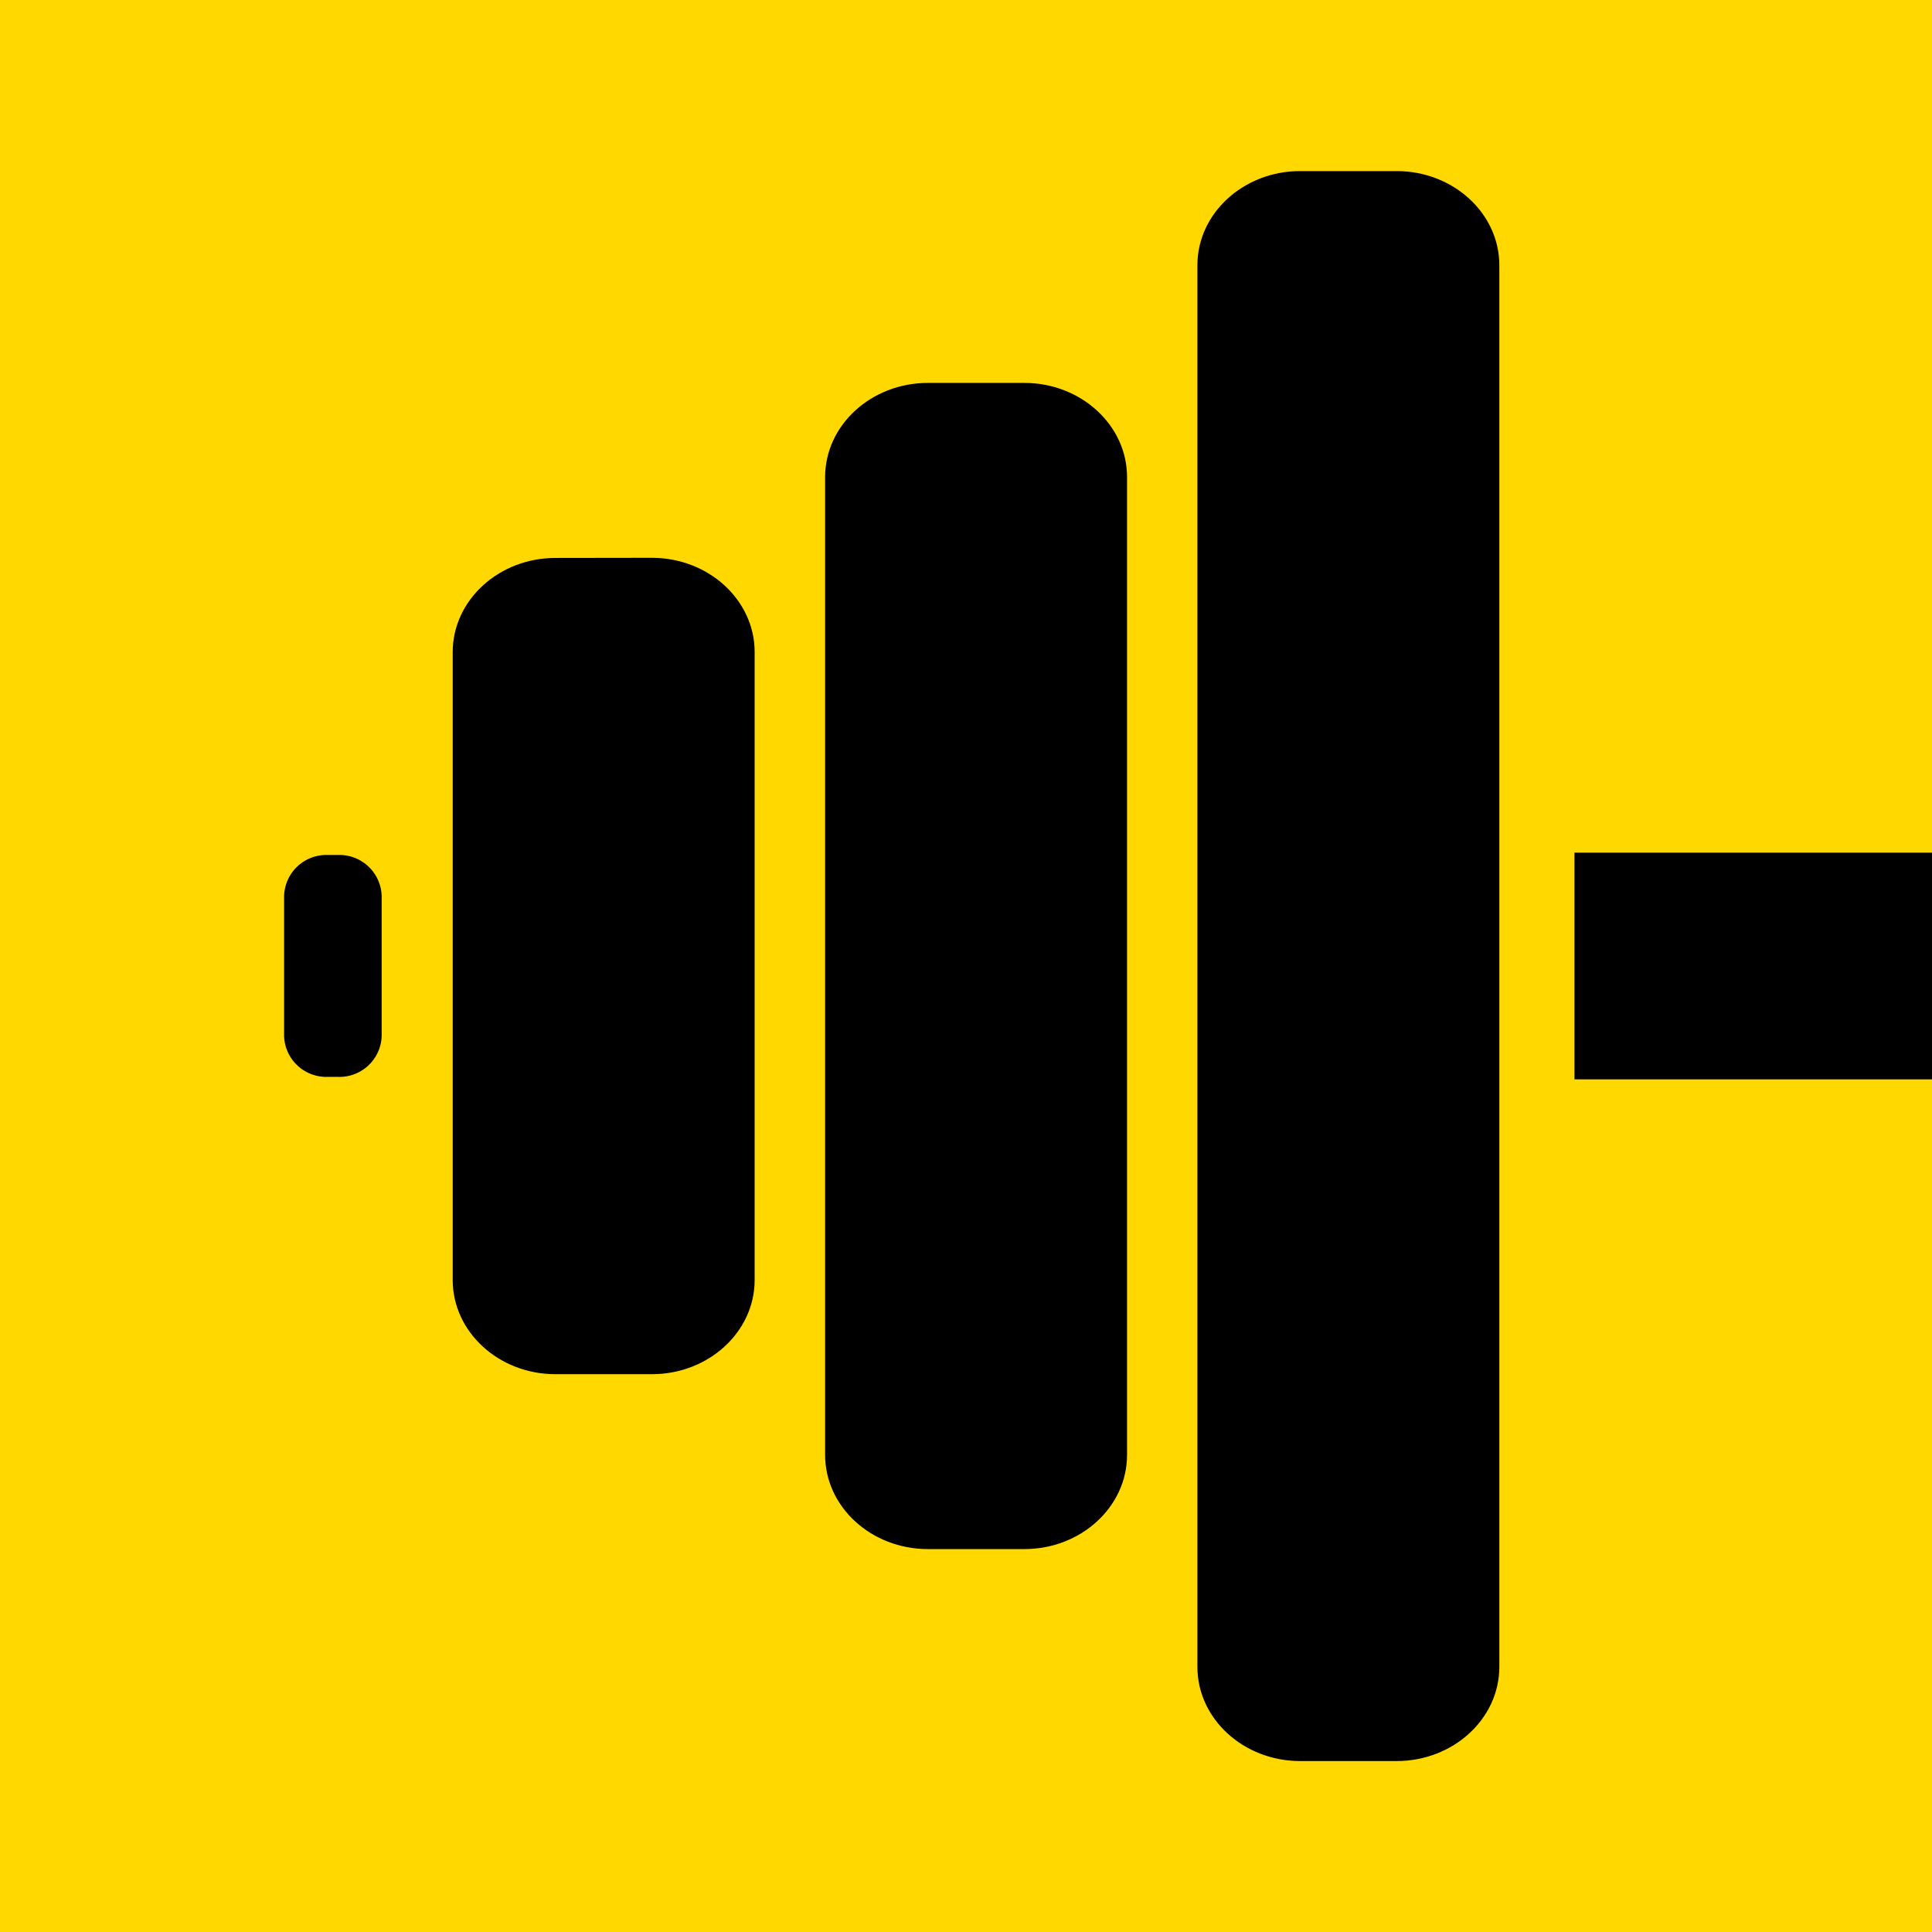
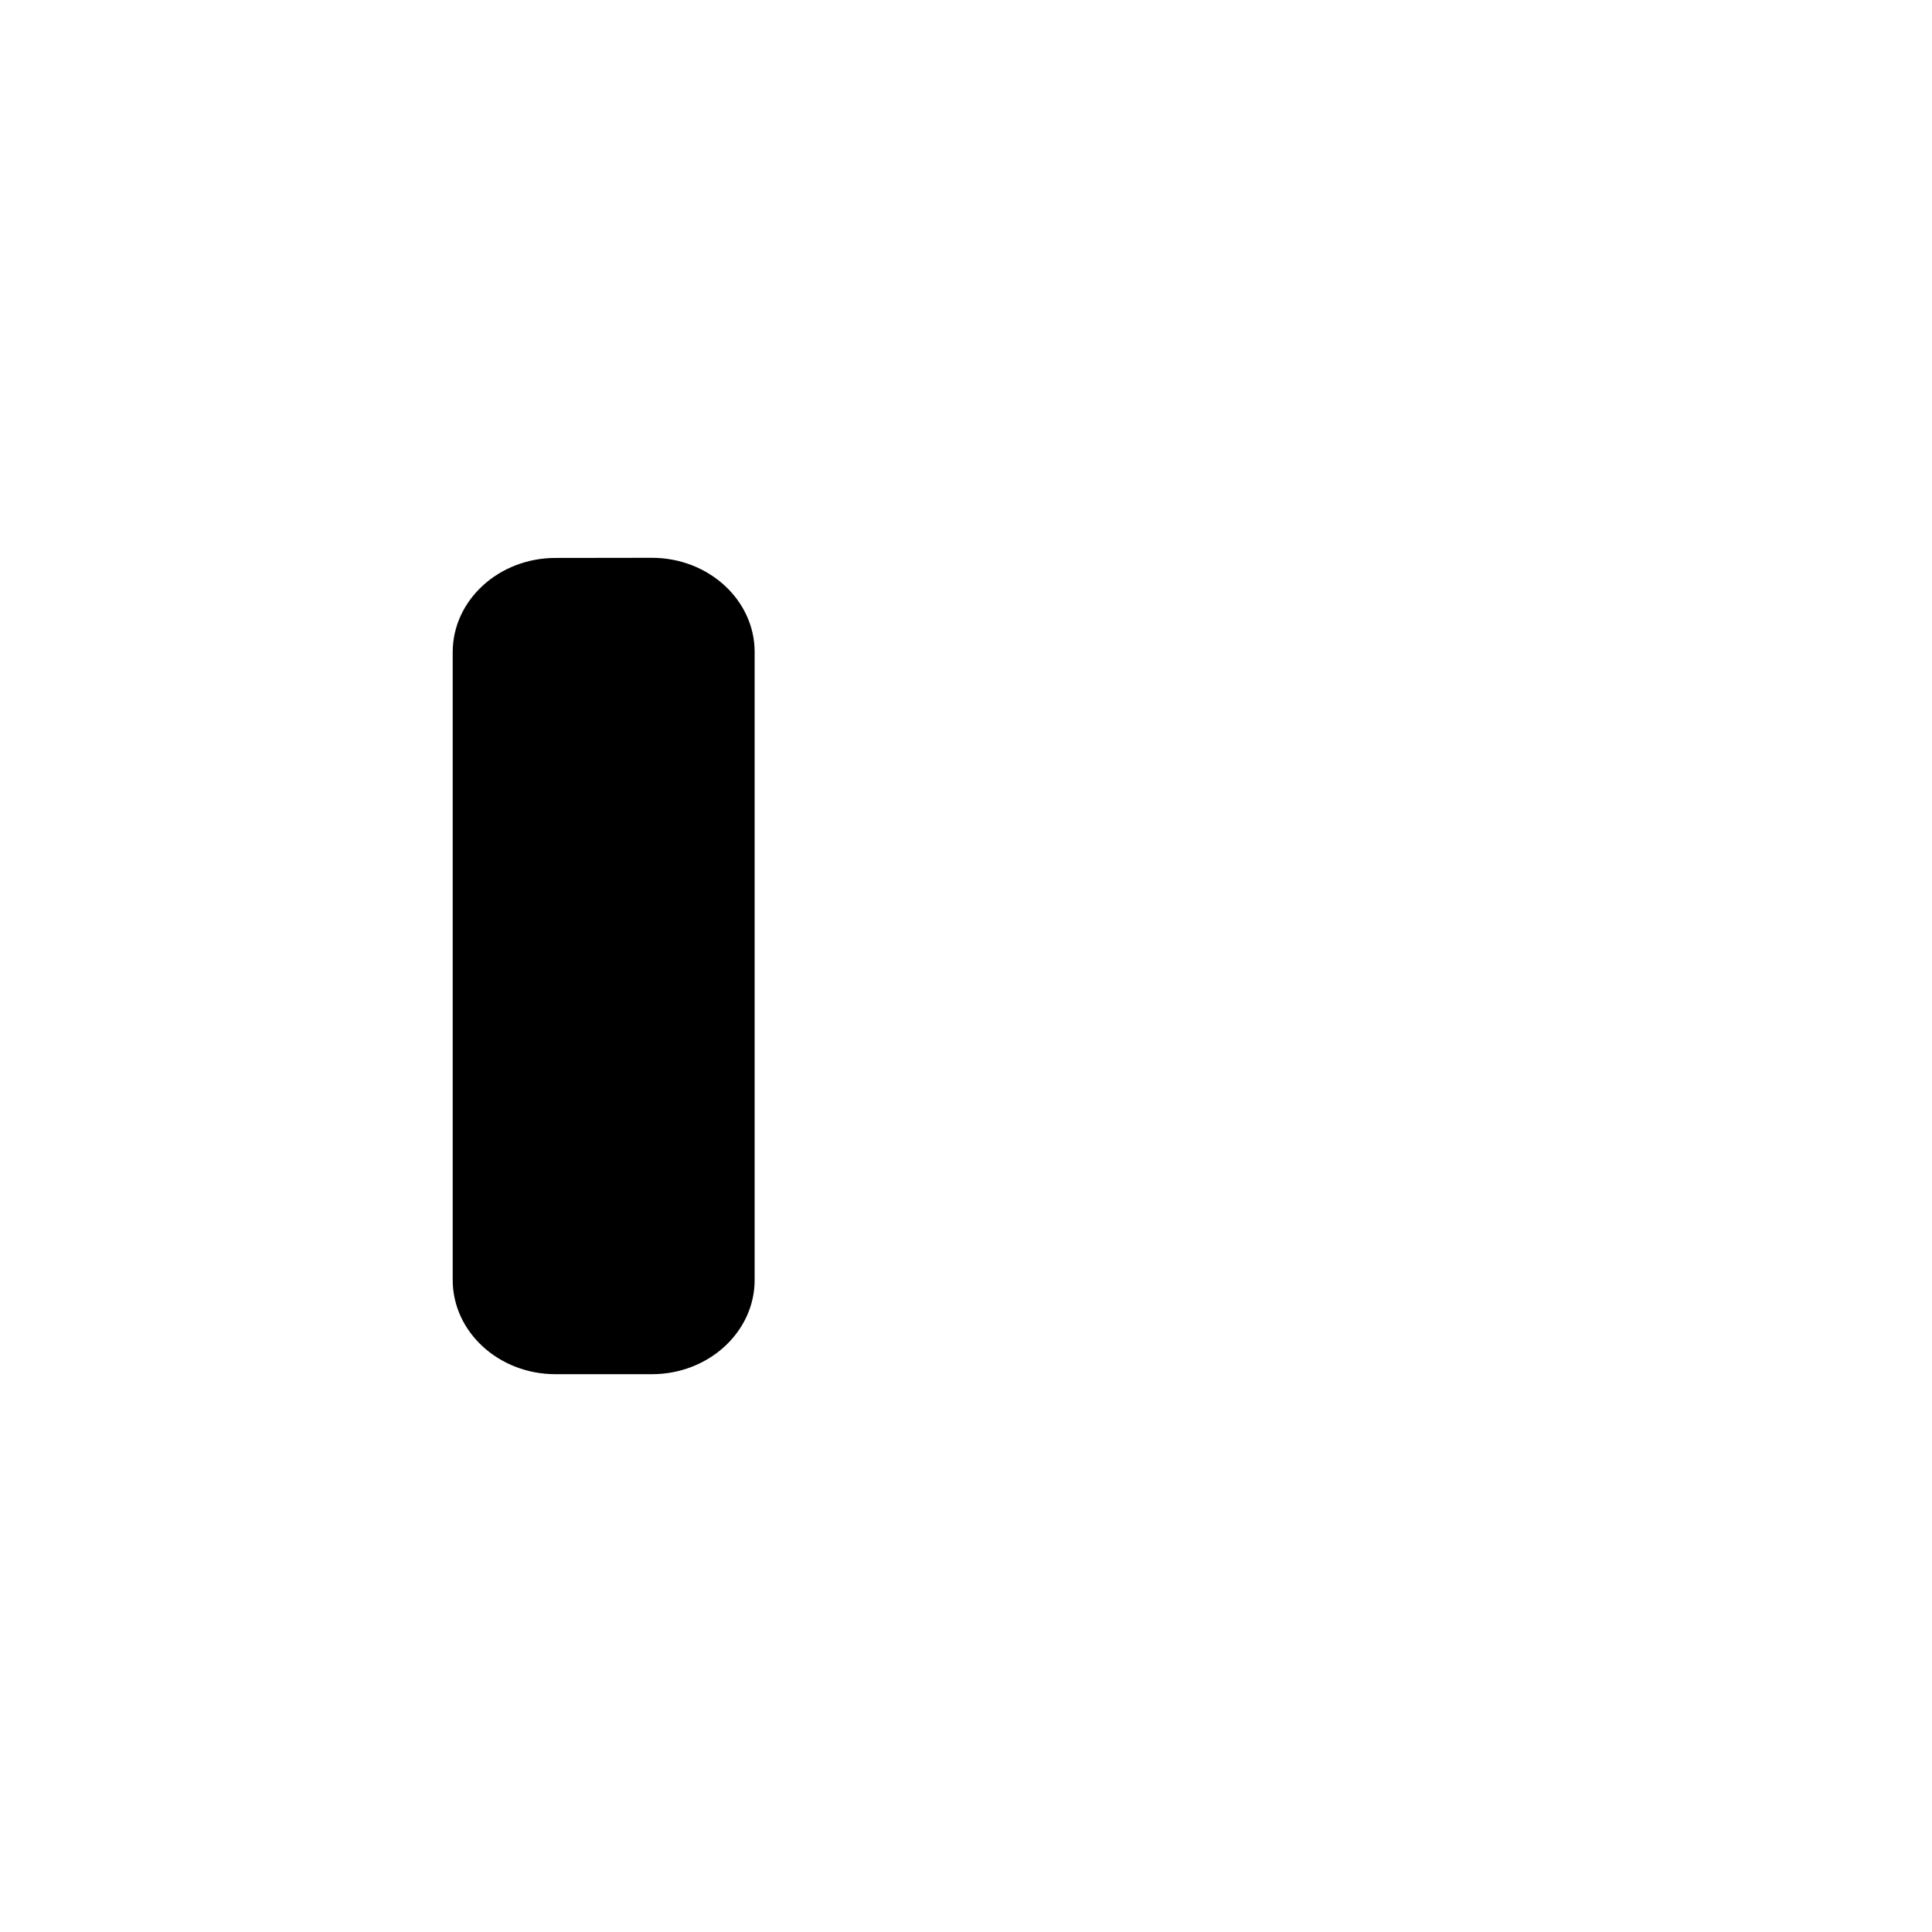
<svg xmlns="http://www.w3.org/2000/svg" id="Layer_1" data-name="Layer 1" viewBox="0 0 141.73 141.73">
  <defs>
    <style>.cls-1{fill:none;}.cls-2{fill:#ffd800;}.cls-3{clip-path:url(#clip-path);}</style>
    <clipPath id="clip-path">
      <rect class="cls-1" width="141.73" height="141.73" />
    </clipPath>
  </defs>
  <title>sport_powerlifting</title>
-   <rect class="cls-2" width="141.73" height="141.73" />
  <g class="cls-3">
-     <path d="M68.07,28.09c-4.16,0-7.54,3.1-7.54,6.91v71.73c0,3.81,3.38,6.91,7.54,6.91h7.07c4.16,0,7.54-3.1,7.54-6.91V35c0-3.81-3.38-6.91-7.54-6.91Z" />
-     <path d="M95.38,12.55c-4.16,0-7.54,3.1-7.54,6.91V122.28c0,3.81,3.38,6.91,7.54,6.91h7.07c4.16,0,7.54-3.1,7.54-6.91V19.46c0-3.81-3.38-6.91-7.54-6.91Z" />
    <path d="M40.75,40.93c-4.16,0-7.54,3.1-7.54,6.91V93.9c0,3.81,3.38,6.91,7.54,6.91h7.07c4.16,0,7.54-3.1,7.54-6.91V47.83c0-3.81-3.38-6.91-7.54-6.91Z" />
-     <path d="M24.82,79H24A3.1,3.1,0,0,1,20.84,76V65.78A3.1,3.1,0,0,1,24,62.72h.85A3.1,3.1,0,0,1,28,65.78V76A3.1,3.1,0,0,1,24.82,79" />
-     <rect x="115.5" y="62.55" width="26.24" height="16.63" />
  </g>
</svg>